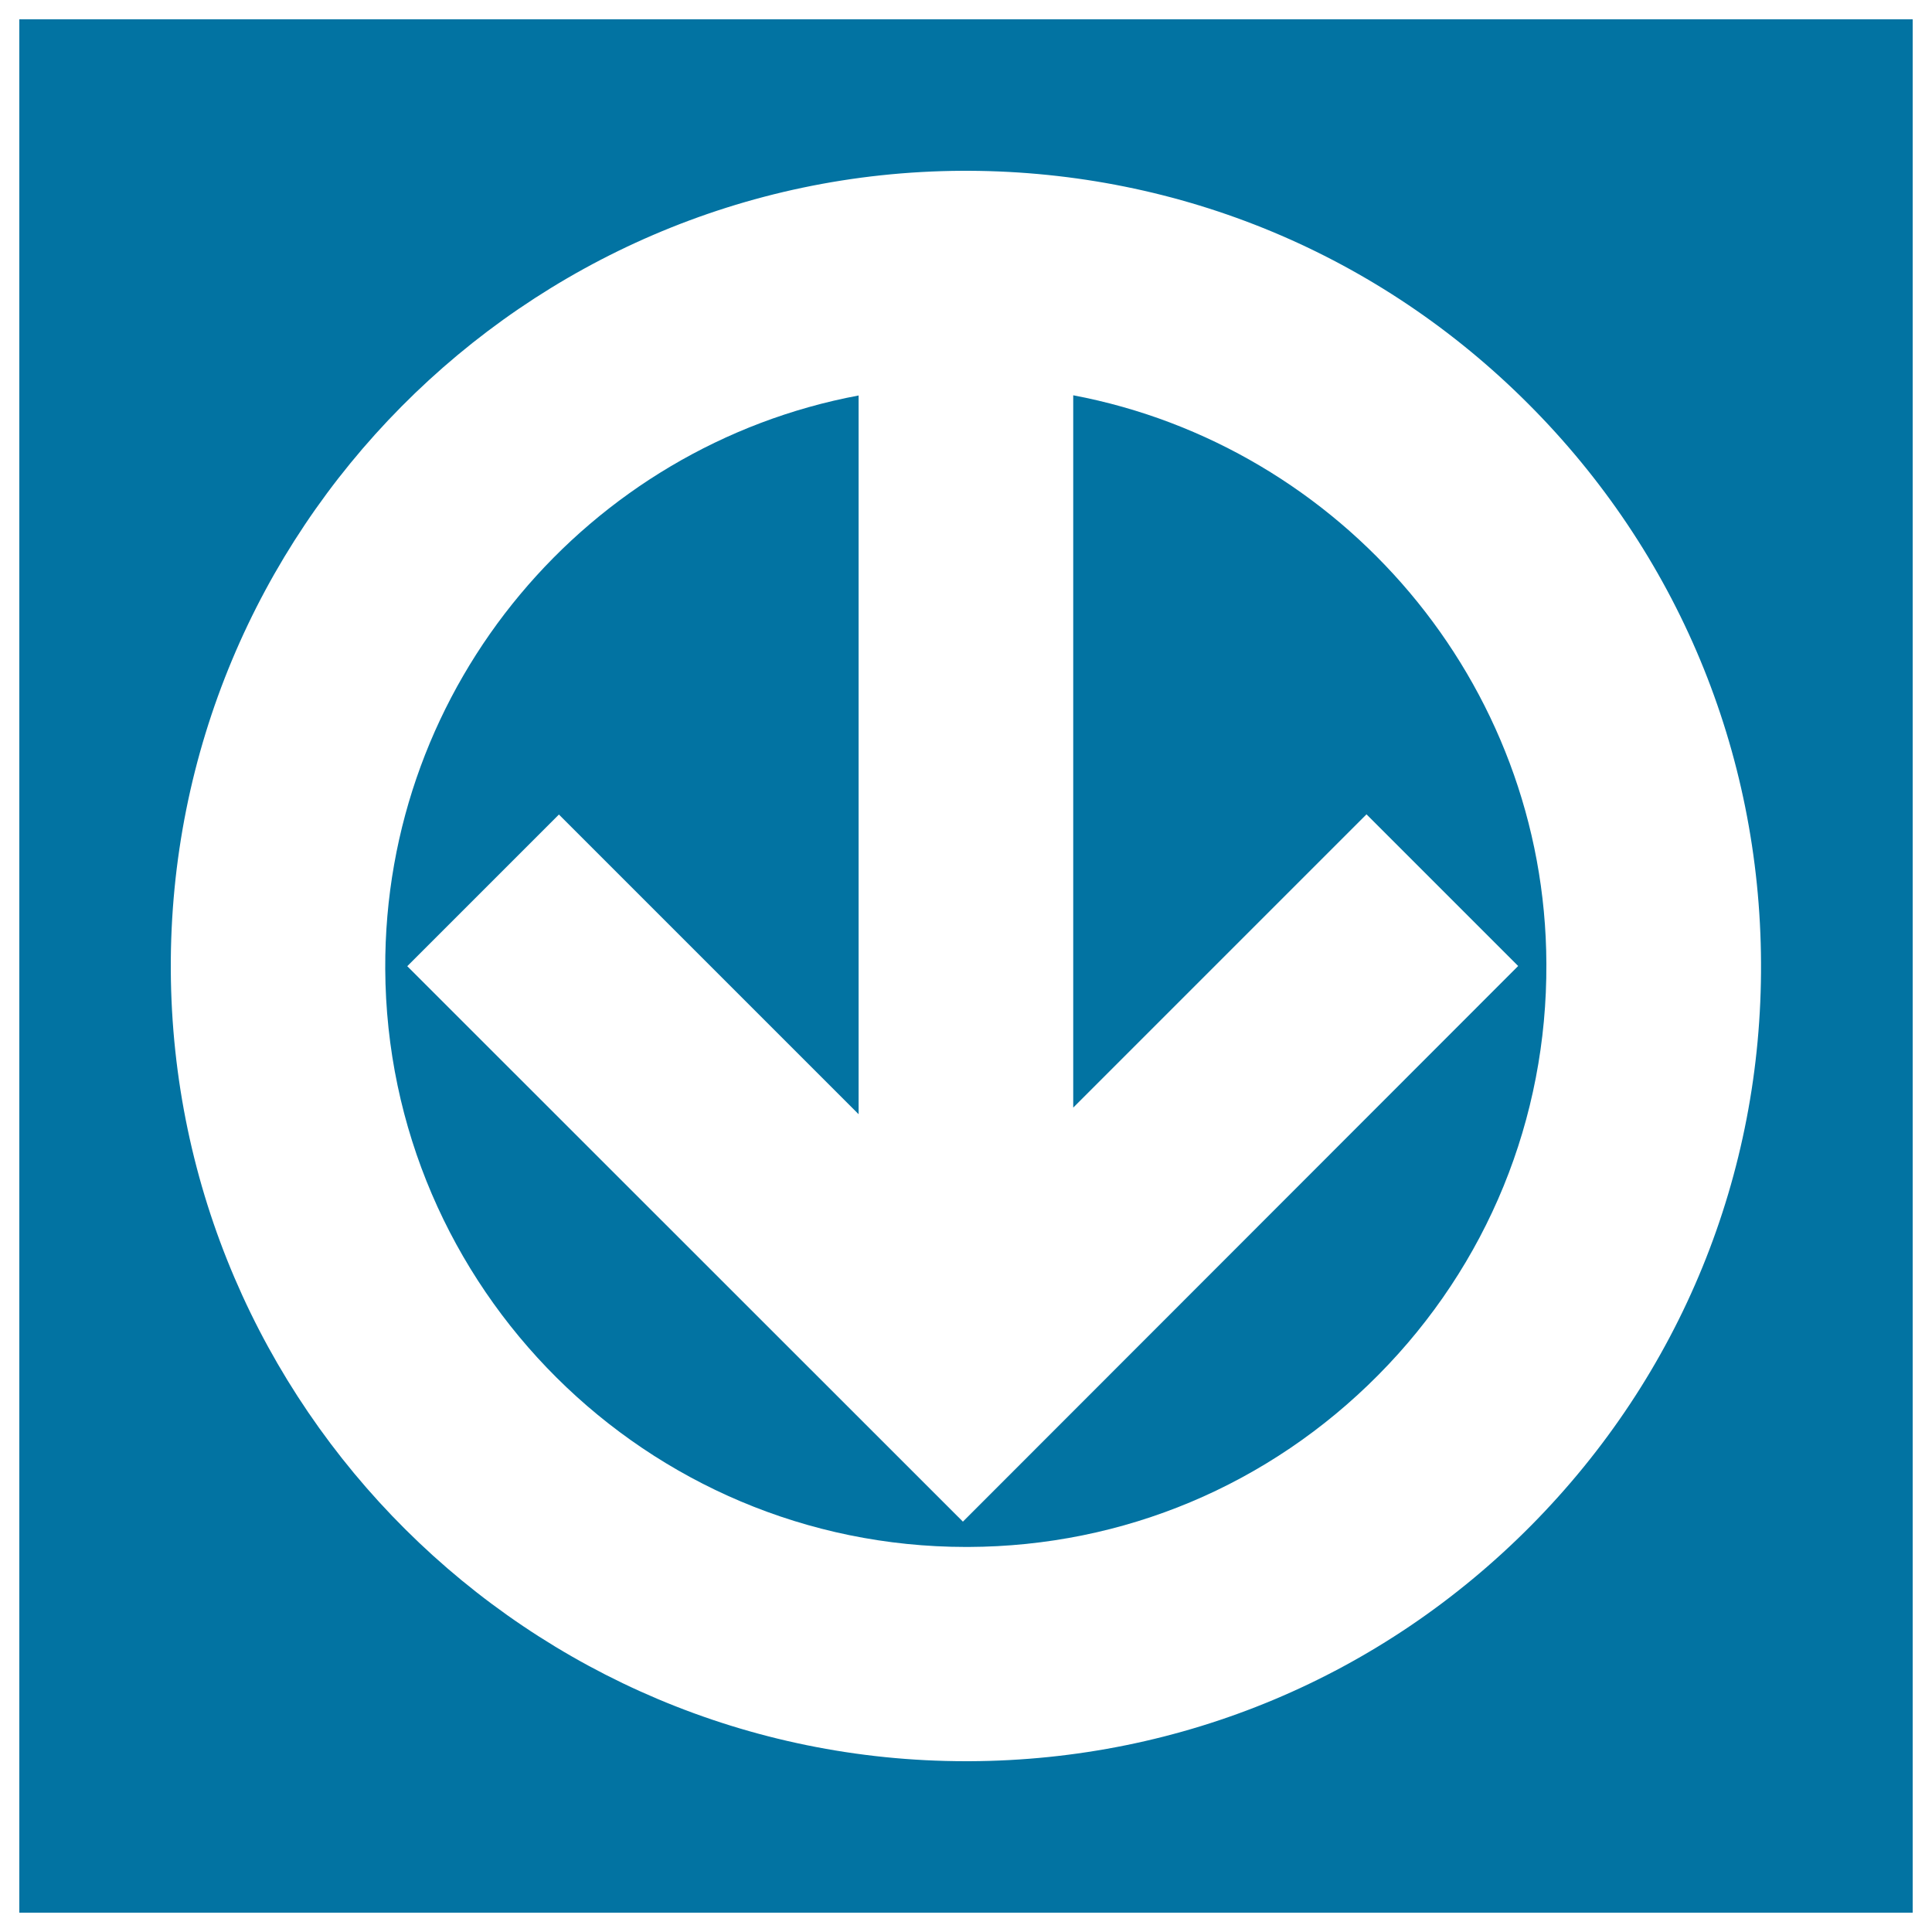
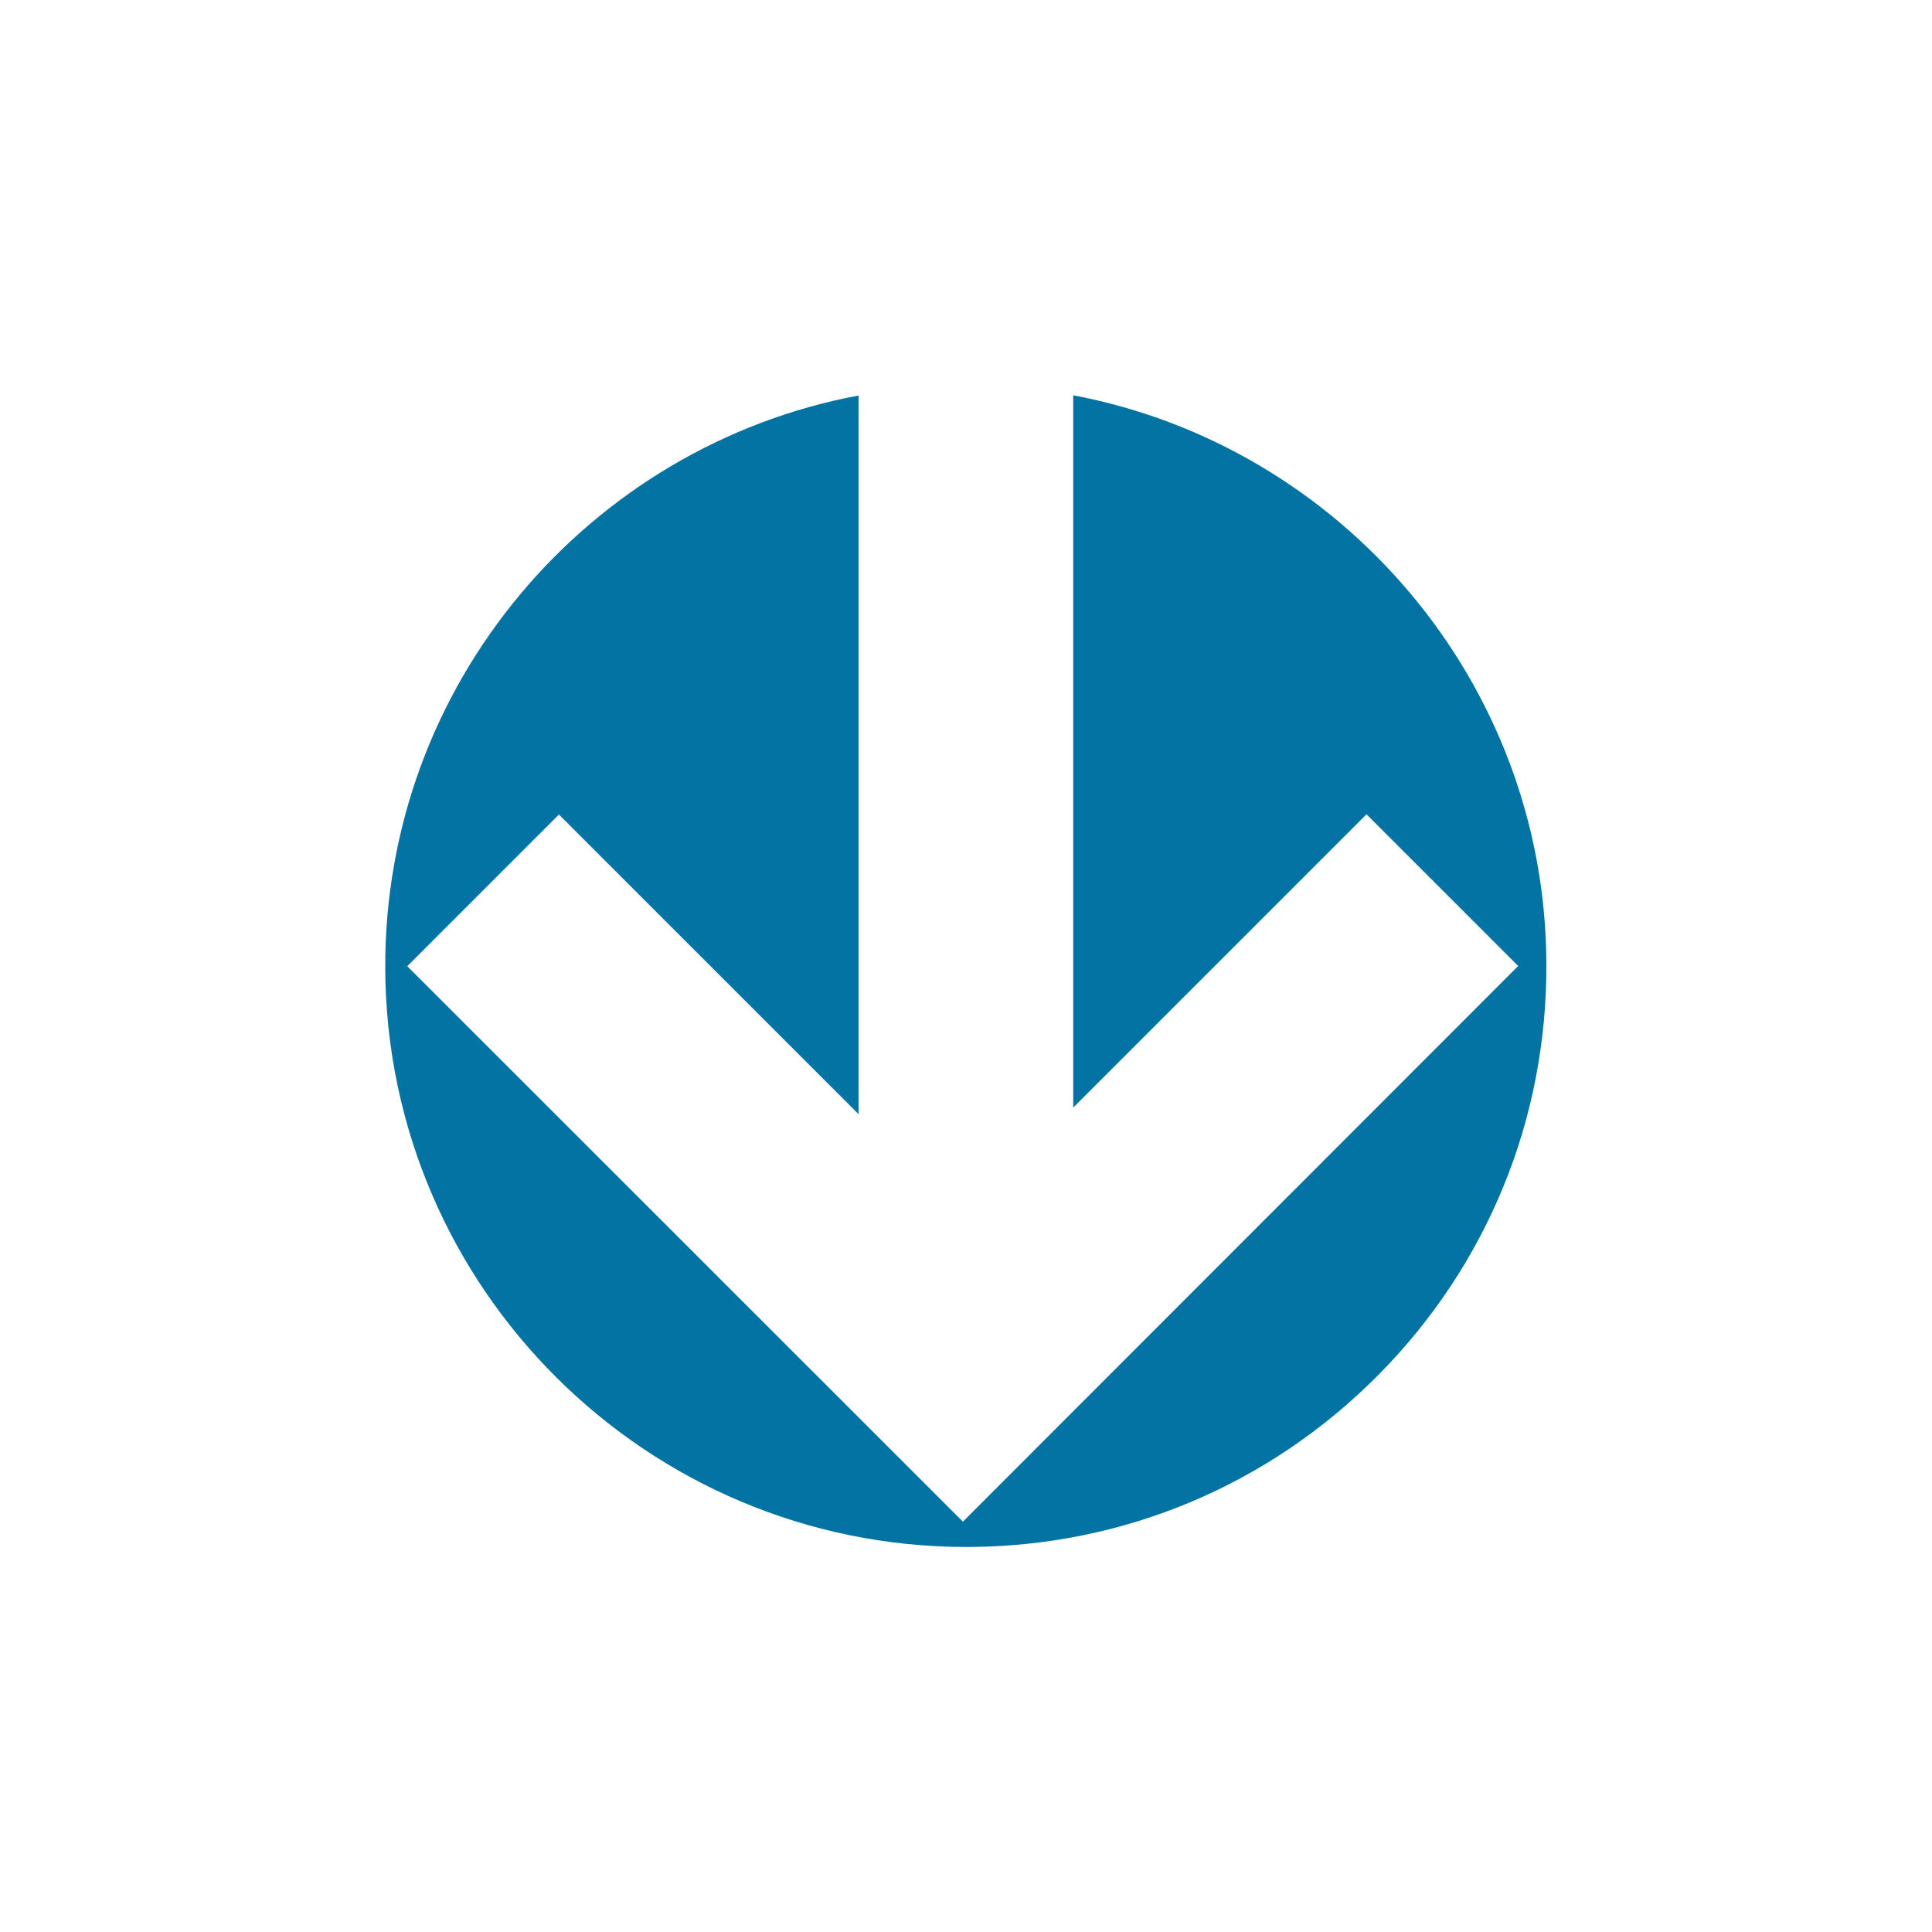
<svg xmlns="http://www.w3.org/2000/svg" viewBox="0 0 1000 1000" style="fill:#0273a2">
  <title>Montreal Metro Logo SVG icon</title>
  <g>
    <g>
      <path d="M555.5,204.6v368.7l151.8-151.8l78.5,78.5L498.4,787.6L210.8,500.1l78.5-78.5l155.1,155.1v-372c-139.8,26.2-245.7,149.5-245,296.8c0.8,165.3,135.5,299.1,300.5,299.2c0.5,0,0.9,0,1.4,0c80.3-0.3,155.6-32,212.1-89c56.5-57,87.4-132.6,87-212.9C799.9,352.9,694.1,230.8,555.5,204.6z" />
-       <path d="M10,10v980h980V10H10z M792.4,789.7C715,867.8,611.8,911.1,501.9,911.6c-0.6,0-1.3,0-1.9,0c-226.1,0-410.5-183.4-411.6-409.7C87.4,274.9,271.2,89.5,498.1,88.4h3.5c109.5,0.5,212.2,43.3,289.4,120.6c77.2,77.2,120,179.9,120.5,289.2C912.1,608,869.8,711.6,792.4,789.7z" />
    </g>
  </g>
</svg>